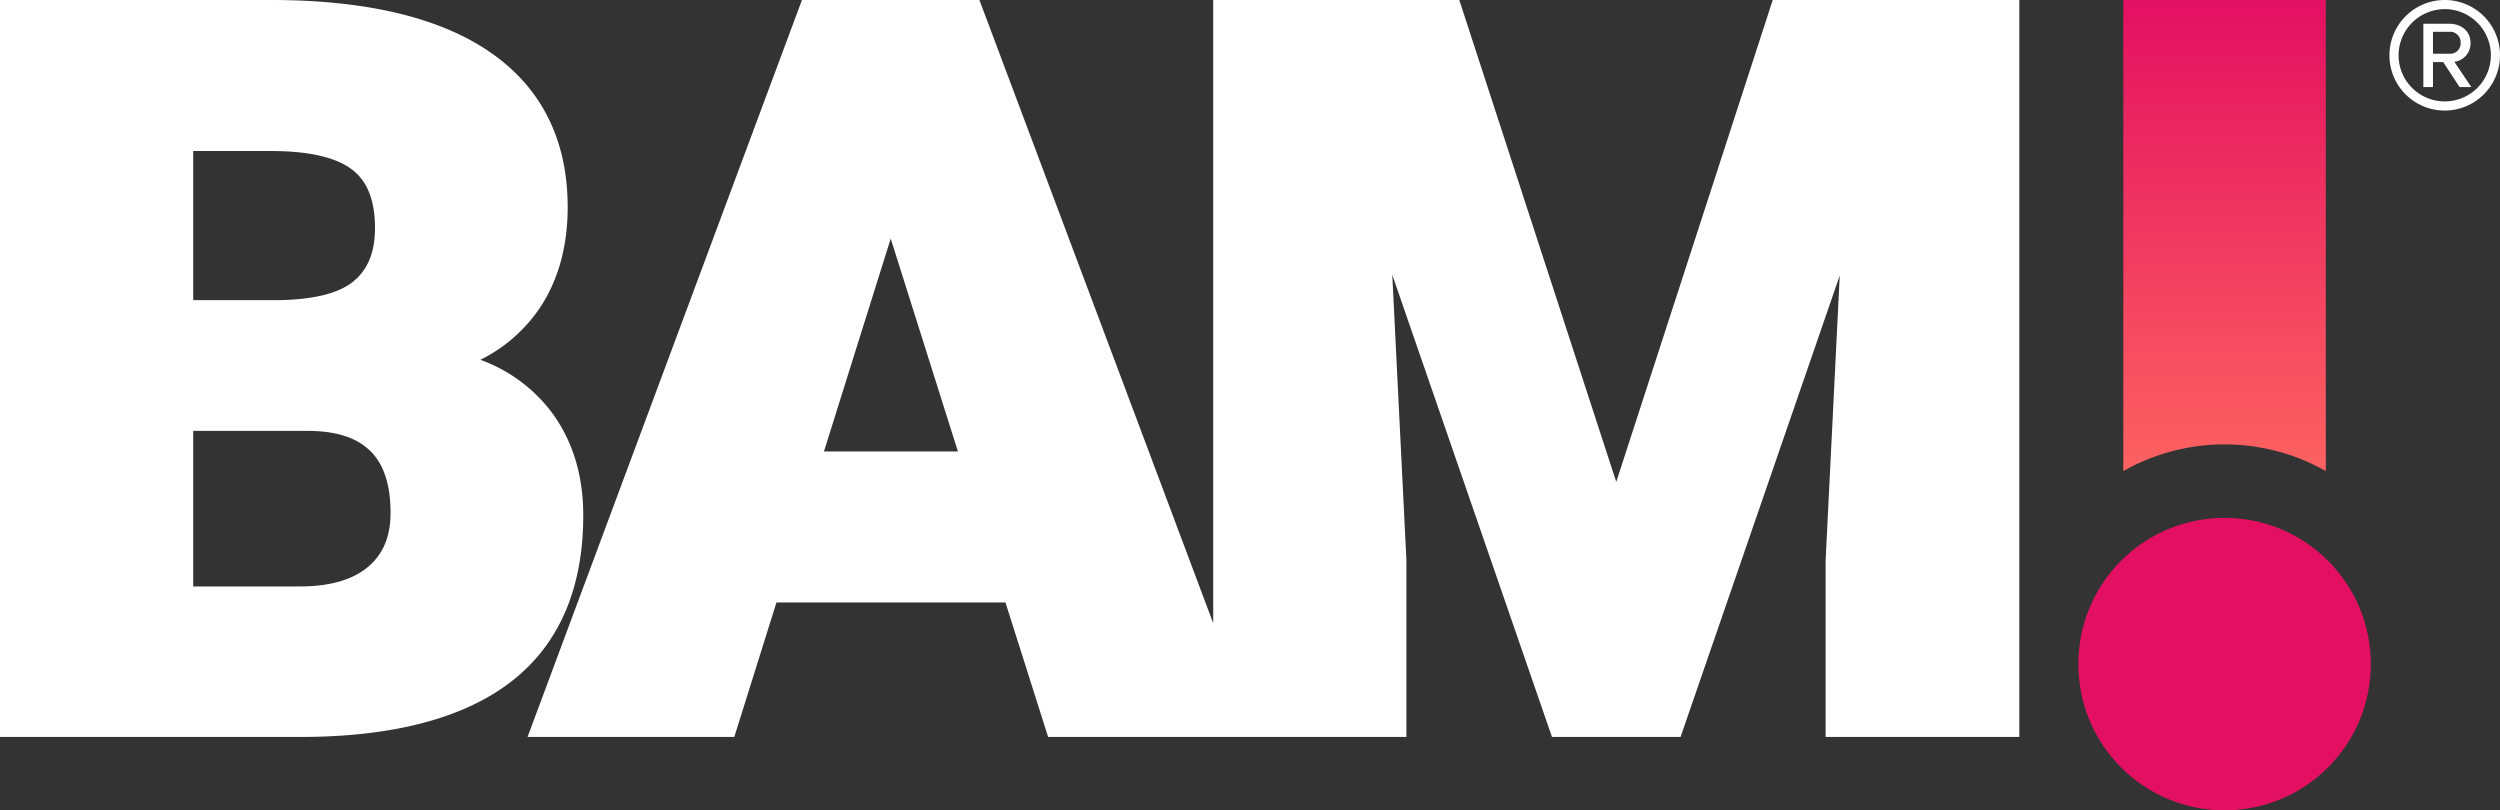
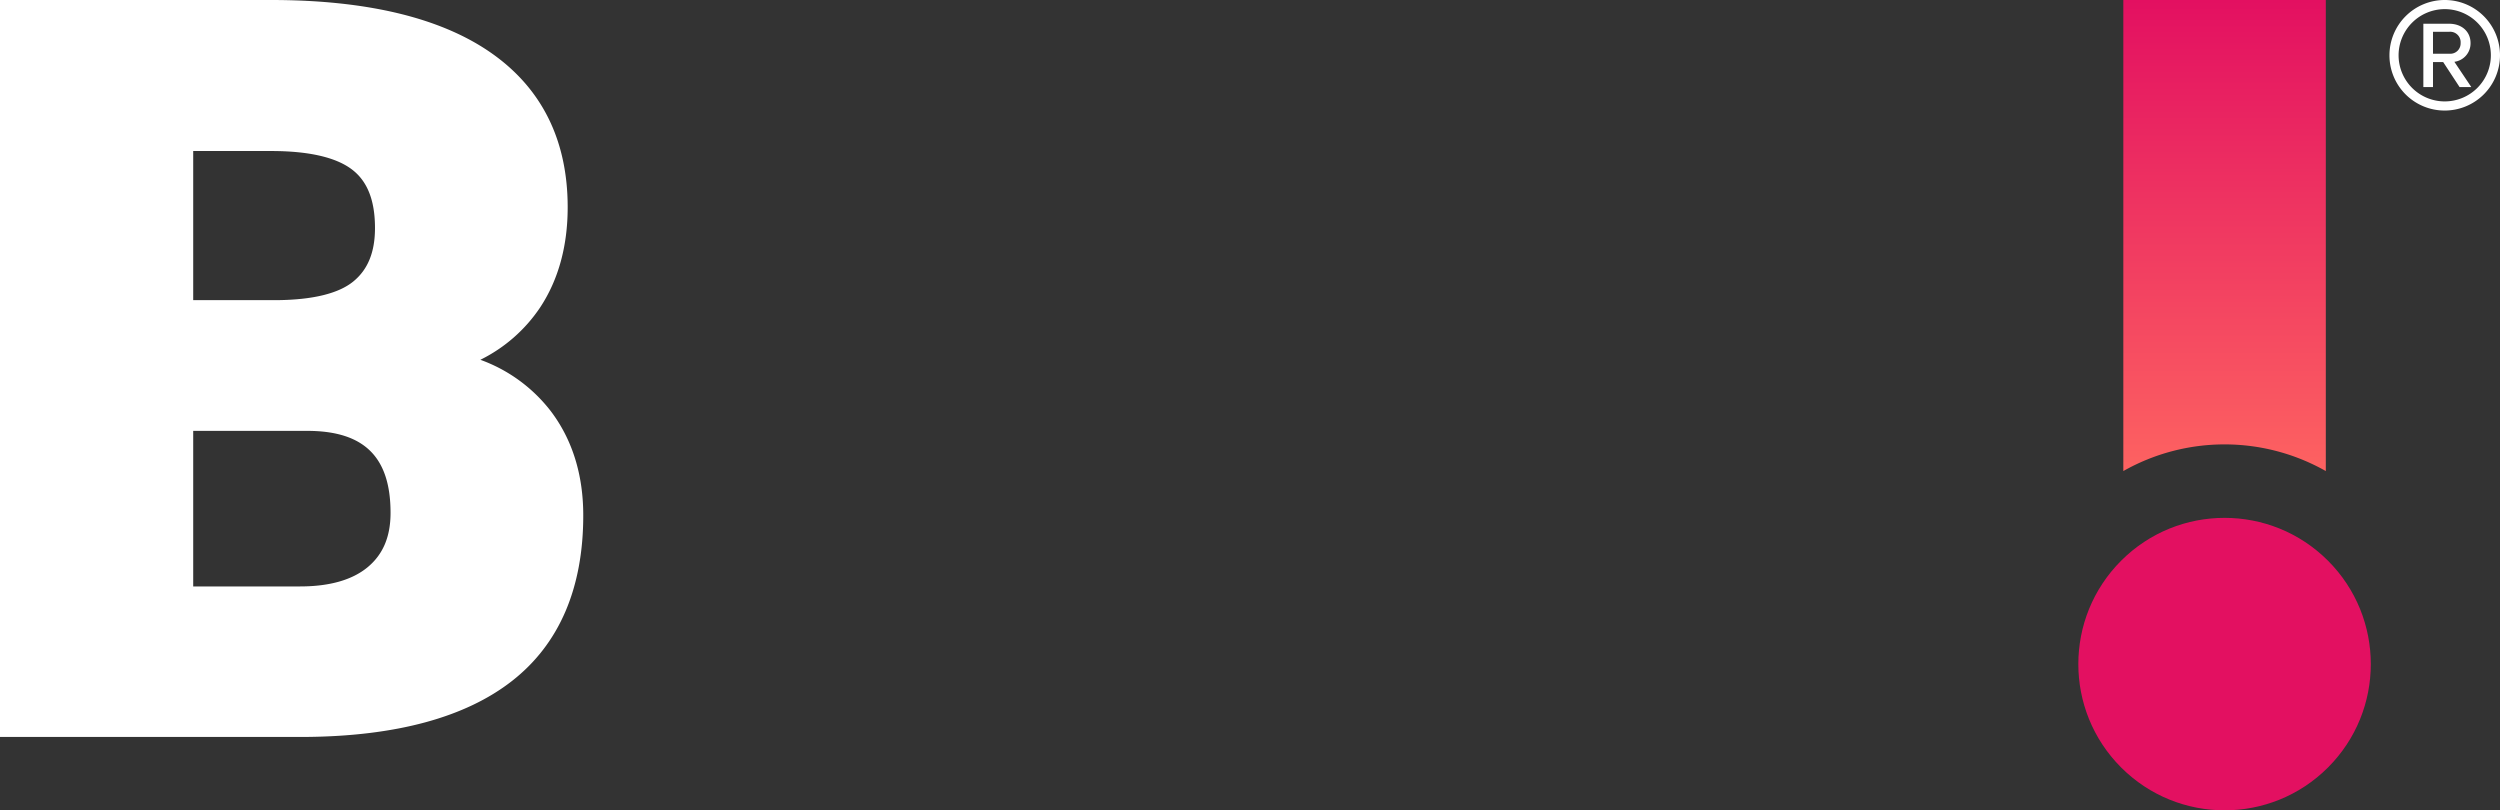
<svg xmlns="http://www.w3.org/2000/svg" viewBox="0 0 747.719 242.361">
  <rect x="0" y="0" width="747.719" height="242.361" fill="#333333" stroke="none" />
  <defs>
    <style>.cls-1{fill:url(#linear-gradient);}.cls-2{fill:#e31061;}.cls-3{fill:#fff;}</style>
    <linearGradient id="linear-gradient" x1="665.34" y1="140.889" x2="665.34" gradientUnits="userSpaceOnUse">
      <stop offset="0" stop-color="#fd6261" />
      <stop offset="1" stop-color="#e31061" />
    </linearGradient>
  </defs>
  <title>Asset 17</title>
  <g id="Layer_2" data-name="Layer 2">
    <g id="Layer_1-2" data-name="Layer 1">
      <path class="cls-1" d="M695.62,140.889a61.461,61.461,0,0,0-60.561,0V0H695.62Z" />
      <circle class="cls-2" cx="665.34" cy="198.623" r="43.738" transform="translate(54.426 528.641) rotate(-45)" />
      <path class="cls-3" d="M174.444,154.128c0-12.145-3.254-22.612-9.672-31.111a46.582,46.582,0,0,0-21.1-15.407,46.033,46.033,0,0,0,17.887-15.672c5.46-8.273,8.227-18.348,8.227-29.944,0-20.118-7.768-35.7-23.09-46.31C131.67,5.277,109.588,0,81.067,0H0V220.41H91.294c27.074-.2,47.876-5.829,61.828-16.732C167.27,192.624,174.444,175.953,174.444,154.128ZM57.785,89.768v-44.6H81.067c11.19,0,19.314,1.844,24.143,5.479,4.672,3.518,6.944,9.263,6.944,17.564,0,7.153-2.1,12.365-6.432,15.931-4.419,3.643-12.166,5.537-23,5.631Zm59.024,63.621c0,7.064-2.209,12.354-6.751,16.17-4.609,3.872-11.434,5.836-20.284,5.836H57.785V128.869H92.163C108.977,128.96,116.809,136.751,116.809,153.389Z" />
-       <path class="cls-3" d="M530.2,0,483.4,144.129,436.456,0h-73.6V186.388L292.931,0H239.856L157.787,220.41h61.831l12.612-40.225h68.487L313.48,220.41H420.637l0-52.95L416.413,82.2l47.763,138.21h38.458L550.245,82.387l-4.223,85.2V220.41h57.936V0ZM286.5,135.022H246.437L266.4,71.356Z" />
      <path class="cls-3" d="M714.657,16.531a16.531,16.531,0,1,1,16.531,16.531A16.49,16.49,0,0,1,714.657,16.531Zm2.729,0a13.8,13.8,0,1,0,13.8-13.8A13.828,13.828,0,0,0,717.386,16.531Zm13.334,2.027h-3.041v7.486h-2.885V7.1h7.72c3.665,0,6.394,2.261,6.394,5.77a5.544,5.544,0,0,1-4.835,5.614l5.069,7.564h-3.509Zm-3.041-9.045v6.55h4.835a3.1,3.1,0,0,0,3.43-3.2,3.134,3.134,0,0,0-3.43-3.353Z" />
    </g>
  </g>
</svg>